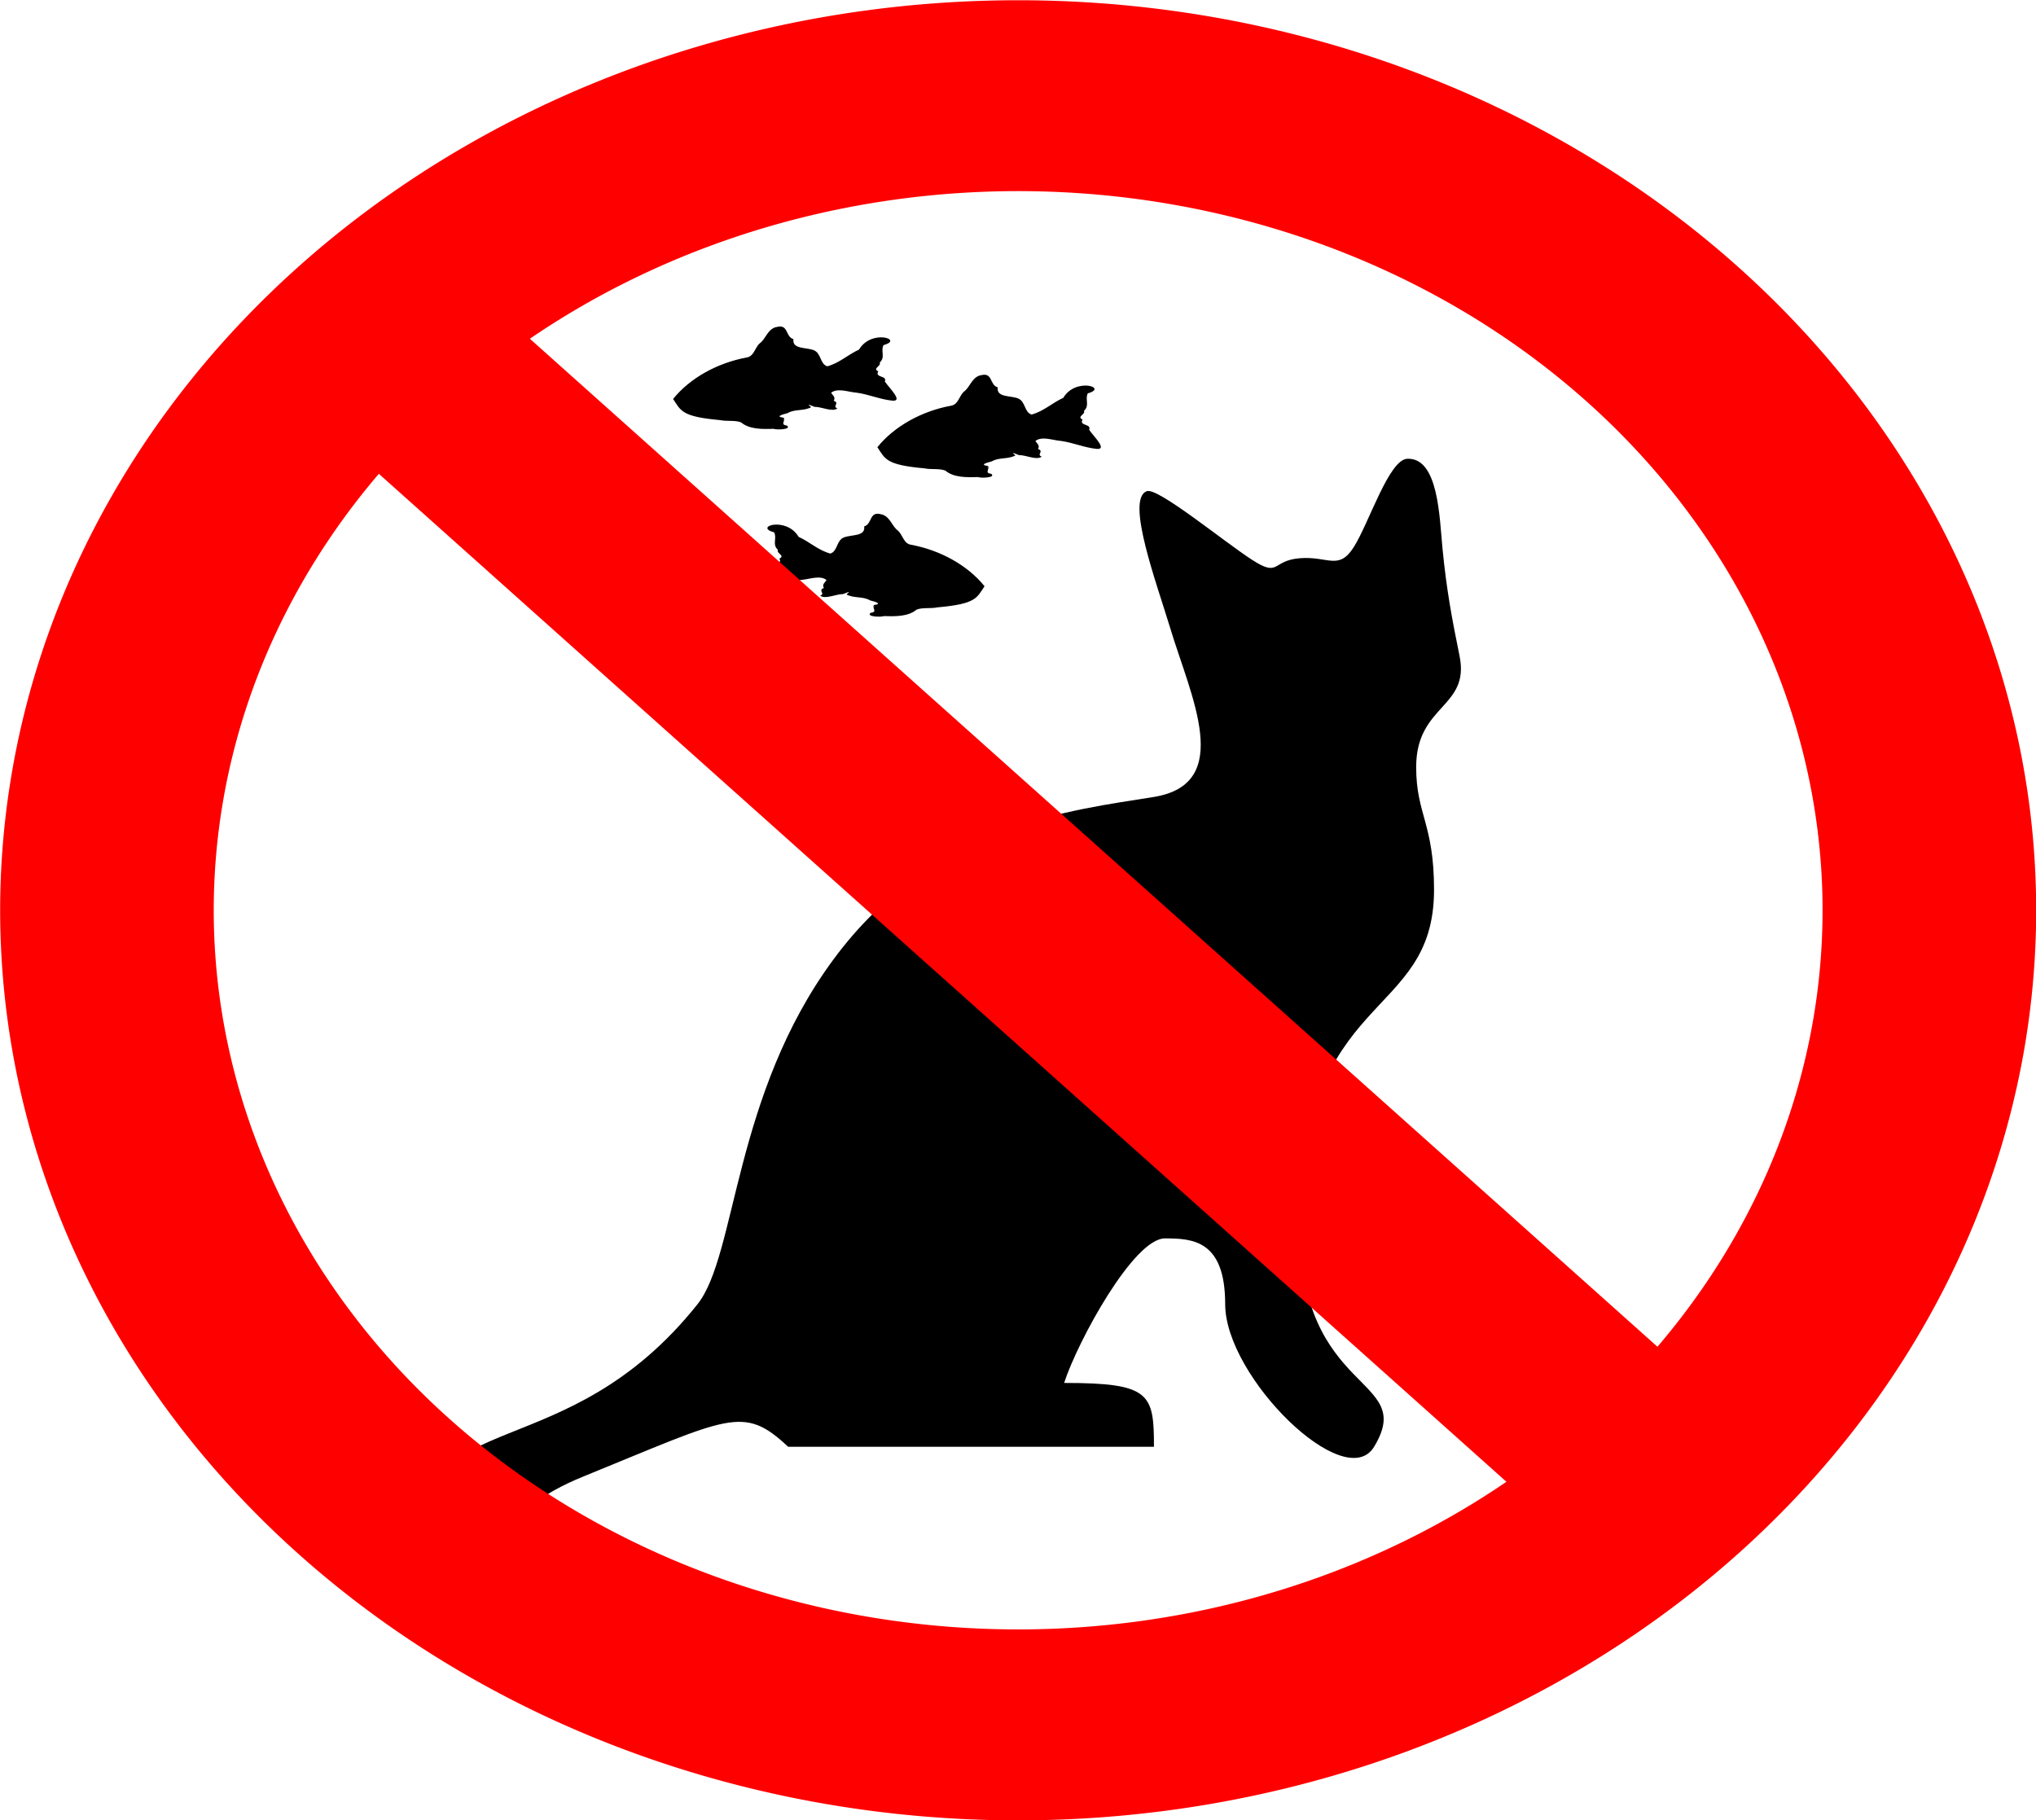
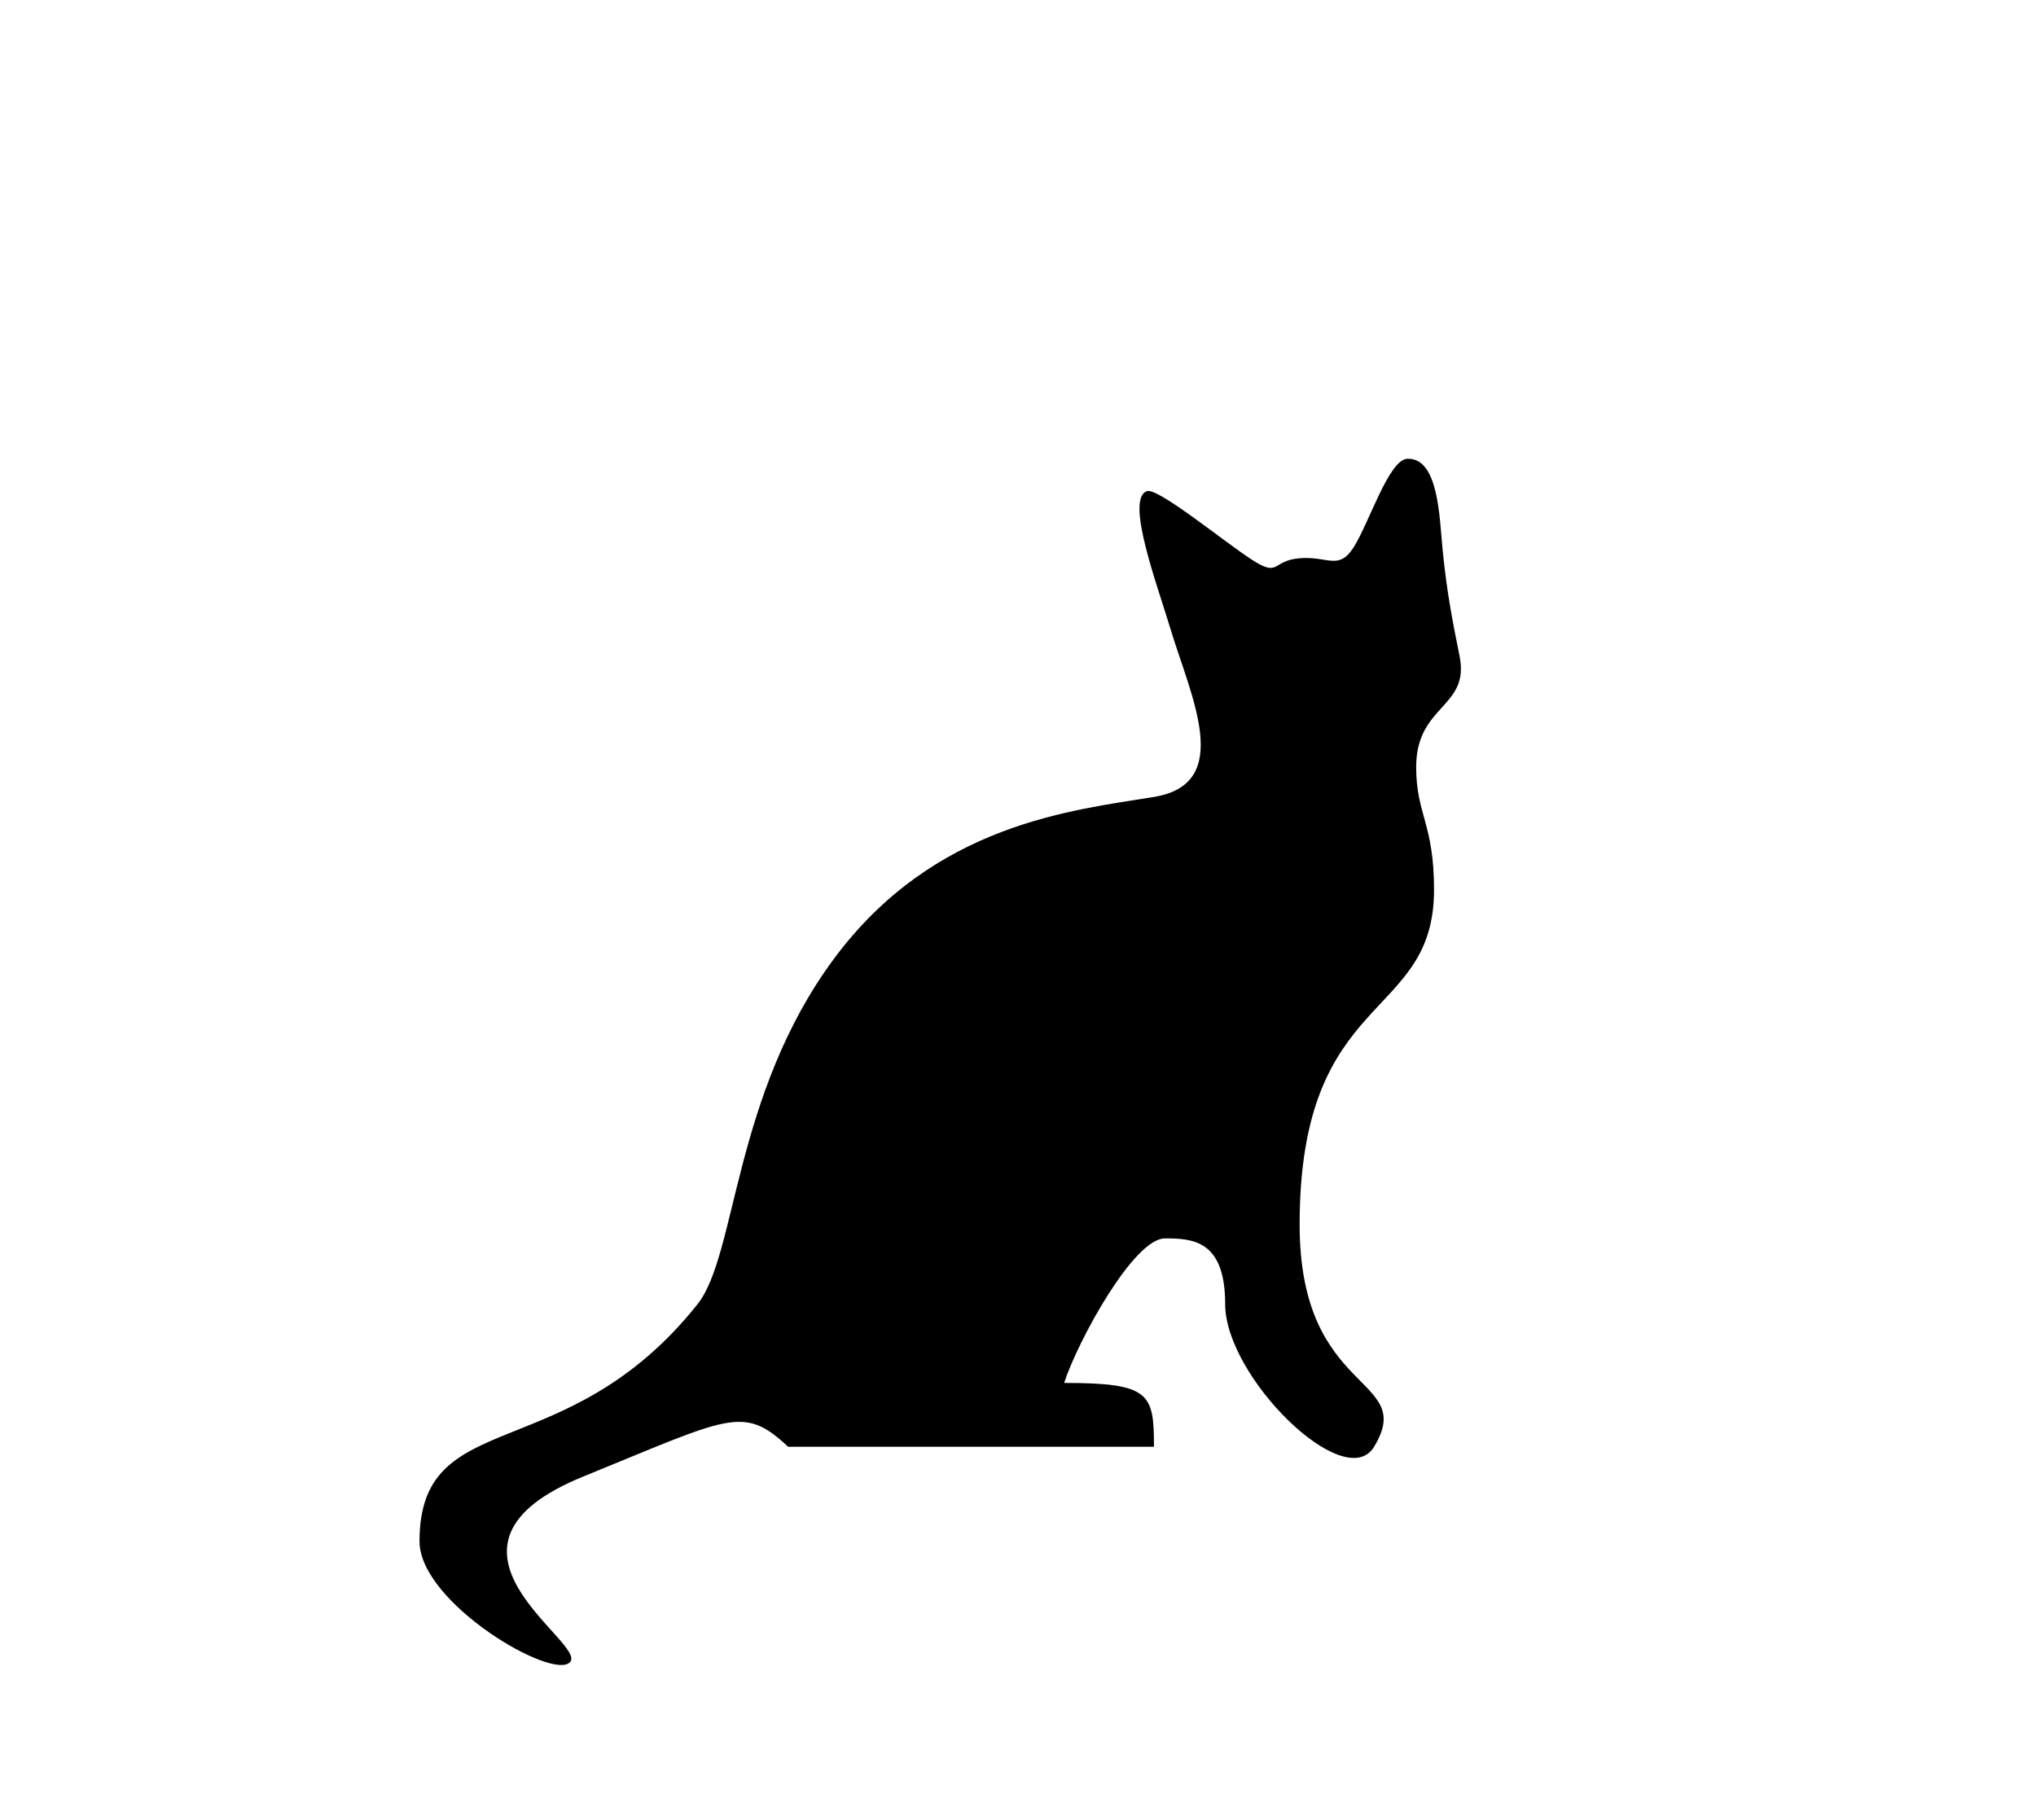
<svg xmlns="http://www.w3.org/2000/svg" version="1.0" viewBox="0 0 2486 2222.7">
  <path d="m962.35 1766.7h446.66c0-65.022-4.546-77.938-109.69-77.938 16.799-51.621 85.062-176.48 123.01-176.48 33.598 0 73.639 1.903 73.639 80.327 0 89.072 146.33 232.72 181.82 174.1 52.887-87.29-90.912-60.65-90.912-271.26 0-288.07 164.12-247.05 164.12-408.92 0-80.974-21.819-91.906-21.819-149.8 0-76.492 65.813-72.051 53.006-135.49-8.854-43.819-15.771-78.962-20.91-131.95-3.676-37.6-4.862-110.68-42.966-109.06-22.392 0.947-46.657 78.265-65.21 107.67-18.553 29.403-31.394 10.892-66.218 13.789-34.744 2.889-23.934 24.041-58.515 1.654-34.581-22.386-114.55-88.311-128.01-83.57-26.641 9.397 12.607 114.31 28.418 166.94 24.863 82.723 79.054 190.27-19.764 206.46-98.818 16.195-268.78 32.39-391.32 198.39-122.53 166-118.03 360.82-166.01 421.07-161.11 202.27-339.43 121.44-339.43 289.66 0 75.347 164.3 171.36 184.06 147.07 19.764-24.292-194.39-140.64 15.622-226.19 179.43-73.039 195.44-87.938 250.42-36.438z" fill-rule="evenodd" />
  <g transform="matrix(-1 0 0 1 582.41 1042.7)">
-     <path d="m-614.91-584.36c-15.19-4.341-10.635 11.621-20.919 14.705 1.675 12.52-15.081 9.749-24.728 13.439-9.469 3.816-7.519 16.928-16.613 19.722-14.801-3.918-25.233-14.306-38.708-20.368-14.993-25.436-55.342-12.338-29.981-5.535 3.867 6.989-2.669 14.908 4.702 21.321-2.214 4.463 9.364 7.04 1.768 10.733 4.536 8.223-11.34 4.681-8.053 12.487-6.008 8.564-22.379 24.181-9.539 23.348 15.348-1.462 29.004-7.756 44.244-9.797 9.629-0.677 23.006-6.217 30.917 0.145-1.837 3.098-5.9 5.296-3.204 9.715-7.907 2.886 2.336 6.845-4.525 9.361 6.323 4.819 19.037-1.996 27.984-1.904 5.586-2.131 10.334-4.666 4.077 0.431 9.437 5.064 19.772 1.924 28.906 7.283 5.71 1.508 15.708 4.128 4.697 5.617-2.806 3.705 4.925 8.431-3.946 9.523-6.366 4.686 11.865 5.552 16.369 3.981 13.964 0.497 29.631 0.607 39.588-7.872 7.282-2.913 17.274-0.987 25.503-2.763 47.248-4.177 47.92-11.499 57.479-25.815-20.461-25.387-53.803-43.963-89.592-50.605-9.222-1.255-10.156-11.947-16.074-17.206-7.641-5.732-9.069-15.995-18.818-19.637zm13.423 13.491c2.24 2.782 4.251 5.087 0.772 0.966zm-29.128-1.385-0.74 0.316zm-14.226 13.635c-5.203 0.598-5.203 0.598 0 0zm106.01 25.617c-0.114 0.133-0.12 0.14 0 0zm24.1 14.013c0.187 0.191-0.21 0.13 0 0zm8.687 6.669c-0.025 0.418-0.027 0.42 0 0zm3.15 3.039 9.9e-4 1.6e-4 0.882 1.018zm7.89 7.701 1.062 1.405zm3.341 7.053-0.598 0.619zm-259.7-18.631c-2.451 0.764-2.455 0.765 0 0zm66.957 13.135-0.515 0.587zm-0.626 0.797-0.103 0.442zm119.06 28.983c-5.745 0.068-5.745 0.068 0 0zm-116.05-16.054-0.56 0.174zm-6.552 0.967-0.16 0.281zm66.046 11.824c-2.26 3.208-2.255 4.879 0 0zm-0.803 8.508c-1.027 0.896-1.027 0.896 0 0zm-3.882 3.564 1.163 0.598z" clip-rule="evenodd" fill-rule="evenodd" />
-     <path d="m-365.47-643.26c-15.19-4.341-10.635 11.621-20.919 14.705 1.675 12.52-15.081 9.749-24.728 13.439-9.469 3.816-7.519 16.928-16.613 19.722-14.801-3.918-25.233-14.306-38.708-20.368-14.993-25.436-55.342-12.338-29.981-5.535 3.867 6.989-2.669 14.908 4.702 21.321-2.214 4.463 9.364 7.04 1.768 10.733 4.536 8.223-11.34 4.681-8.053 12.487-6.008 8.564-22.379 24.181-9.539 23.348 15.348-1.462 29.004-7.756 44.244-9.797 9.629-0.677 23.006-6.217 30.917 0.145-1.837 3.098-5.9 5.296-3.204 9.715-7.907 2.886 2.336 6.845-4.525 9.361 6.323 4.819 19.037-1.996 27.984-1.904 5.586-2.131 10.334-4.666 4.077 0.431 9.437 5.064 19.772 1.924 28.906 7.283 5.71 1.508 15.708 4.128 4.697 5.617-2.806 3.705 4.925 8.431-3.946 9.523-6.366 4.686 11.865 5.552 16.369 3.981 13.964 0.497 29.631 0.607 39.588-7.872 7.282-2.913 17.274-0.987 25.503-2.763 47.248-4.177 47.92-11.499 57.479-25.815-20.461-25.387-53.803-43.963-89.592-50.605-9.222-1.255-10.156-11.947-16.074-17.206-7.641-5.732-9.069-15.995-18.818-19.637zm13.423 13.491c2.24 2.782 4.251 5.087 0.772 0.966zm-29.128-1.385-0.74 0.316zm-14.226 13.635c-5.203 0.598-5.203 0.598 0 0zm106.01 25.617c-0.114 0.133-0.12 0.14 0 0zm24.1 14.013c0.187 0.191-0.21 0.13 0 0zm8.687 6.669c-0.025 0.418-0.027 0.42 0 0zm3.15 3.039 9.9e-4 1.6e-4 0.882 1.018zm7.89 7.701 1.062 1.405zm3.341 7.053-0.598 0.619zm-259.7-18.631c-2.451 0.764-2.455 0.765 0 0zm66.957 13.135-0.515 0.587zm-0.626 0.797-0.103 0.442zm119.06 28.983c-5.745 0.068-5.745 0.068 0 0zm-116.05-16.054-0.56 0.174zm-6.552 0.967-0.16 0.281zm66.046 11.824c-2.26 3.208-2.255 4.879 0 0zm-0.803 8.508c-1.027 0.896-1.027 0.896 0 0zm-3.882 3.564 1.163 0.598z" clip-rule="evenodd" fill-rule="evenodd" />
-     <path d="m-493.71-414.6c15.19-4.341 10.635 11.621 20.919 14.705-1.675 12.52 15.081 9.749 24.728 13.439 9.469 3.816 7.519 16.928 16.613 19.722 14.801-3.918 25.233-14.306 38.708-20.368 14.993-25.436 55.342-12.338 29.981-5.535-3.867 6.989 2.669 14.908-4.702 21.321 2.214 4.463-9.364 7.04-1.768 10.733-4.536 8.223 11.34 4.681 8.053 12.487 6.008 8.564 22.379 24.181 9.539 23.348-15.348-1.462-29.004-7.756-44.244-9.797-9.629-0.677-23.006-6.217-30.917 0.145 1.837 3.098 5.9 5.296 3.204 9.715 7.907 2.886-2.336 6.845 4.525 9.361-6.323 4.819-19.037-1.996-27.984-1.904-5.586-2.131-10.334-4.666-4.077 0.431-9.437 5.064-19.772 1.924-28.906 7.283-5.71 1.508-15.708 4.128-4.697 5.617 2.806 3.705-4.925 8.431 3.946 9.523 6.366 4.686-11.865 5.552-16.369 3.981-13.964 0.497-29.631 0.607-39.588-7.872-7.282-2.913-17.274-0.987-25.503-2.763-47.248-4.177-47.92-11.499-57.479-25.815 20.461-25.387 53.803-43.963 89.592-50.605 9.222-1.255 10.156-11.947 16.074-17.206 7.641-5.732 9.069-15.995 18.818-19.637zm-13.423 13.491c-2.24 2.782-4.251 5.087-0.772 0.966zm29.128-1.385 0.74 0.316zm14.226 13.635c5.203 0.598 5.203 0.598 0 0zm-106.01 25.617c0.114 0.133 0.12 0.14 0 0zm-24.1 14.013c-0.187 0.191 0.21 0.13 0 0zm-8.687 6.669c0.025 0.418 0.027 0.42 0 0zm-3.15 3.039-9.9e-4 1.6e-4 -0.882 1.018zm-7.89 7.701-1.062 1.405zm-3.341 7.053 0.598 0.619zm259.7-18.631c2.451 0.764 2.455 0.765 0 0zm-66.957 13.135 0.515 0.587zm0.626 0.797 0.103 0.442zm-119.06 28.983c5.745 0.068 5.745 0.068 0 0zm116.05-16.054 0.56 0.174zm6.552 0.967 0.16 0.281zm-66.046 11.824c2.26 3.208 2.255 4.879 0 0zm0.803 8.508c1.027 0.896 1.027 0.896 0 0zm3.882 3.564-1.163 0.598z" clip-rule="evenodd" fill-rule="evenodd" />
-     <path d="m-1539.7-716.93a1243 1111.3 0 1 1 1757.8 1571.7 1243 1111.3 0 0 1-1757.8-1571.7m282.73 1483.7a982.21 878.18 0 0 0 1376.8-1230.9zm1192.4-1395.8a982.21 878.18 0 0 0-1376.8 1230.9z" fill="#f00" />
-   </g>
+     </g>
</svg>